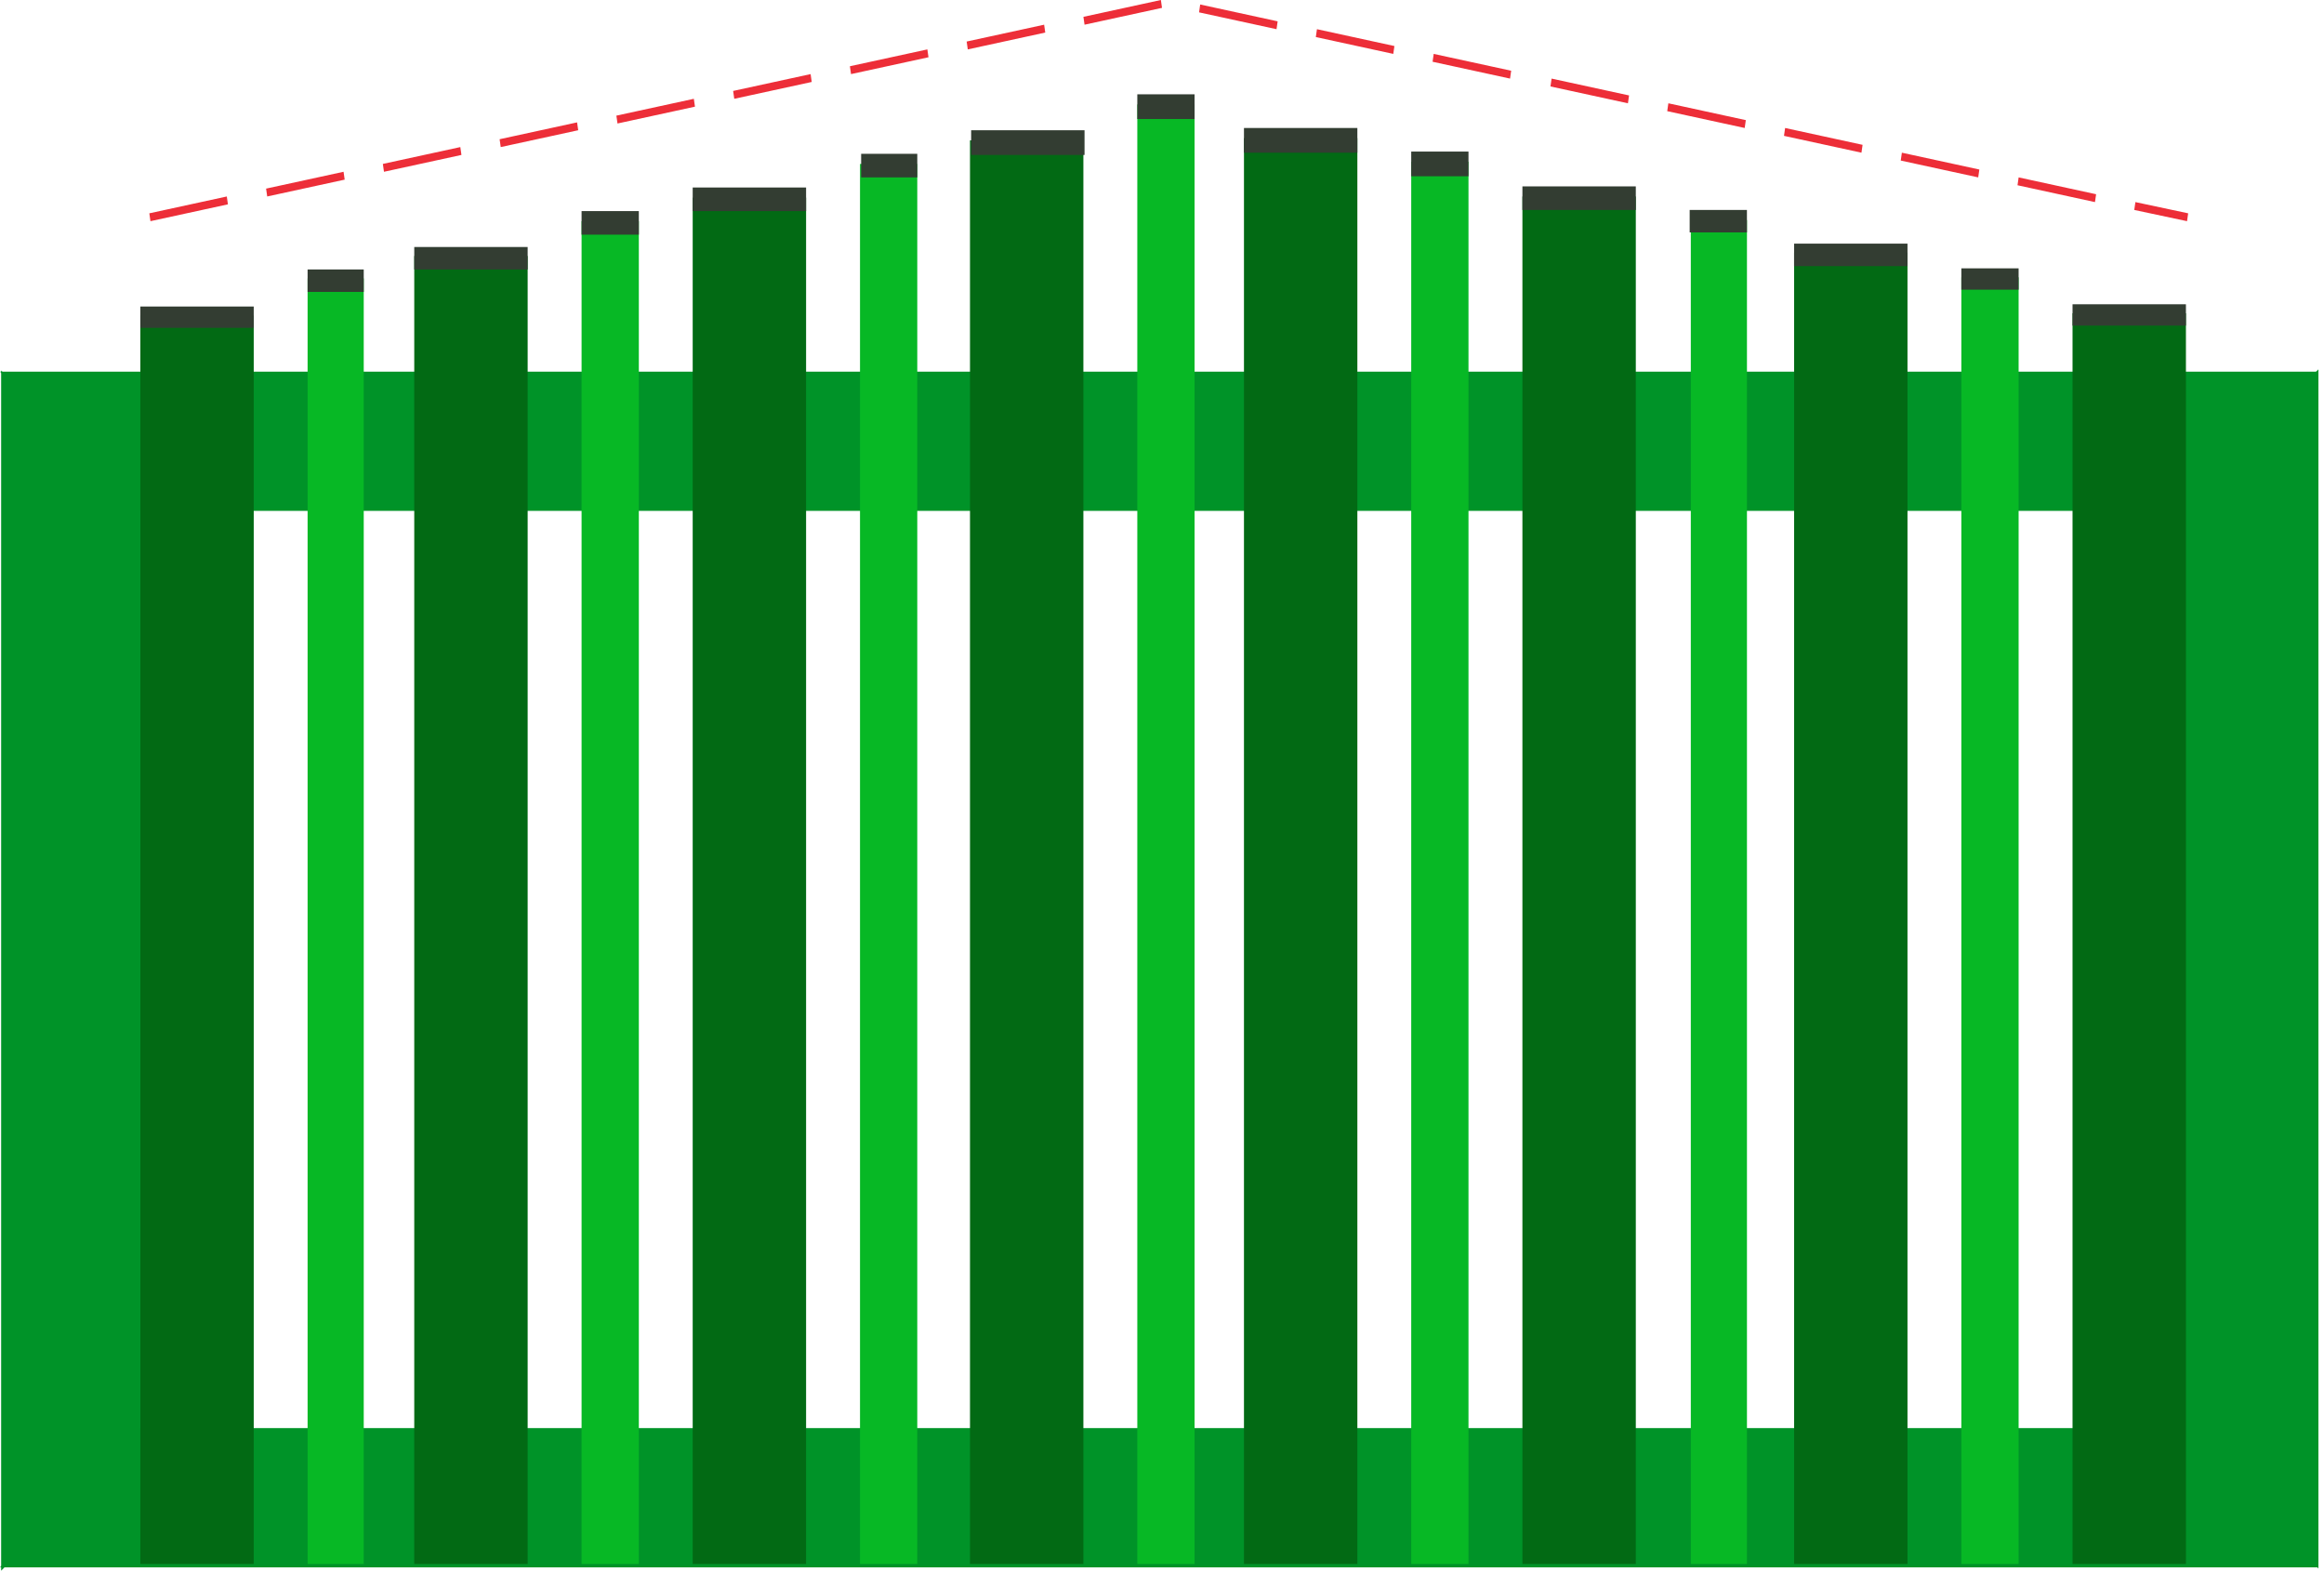
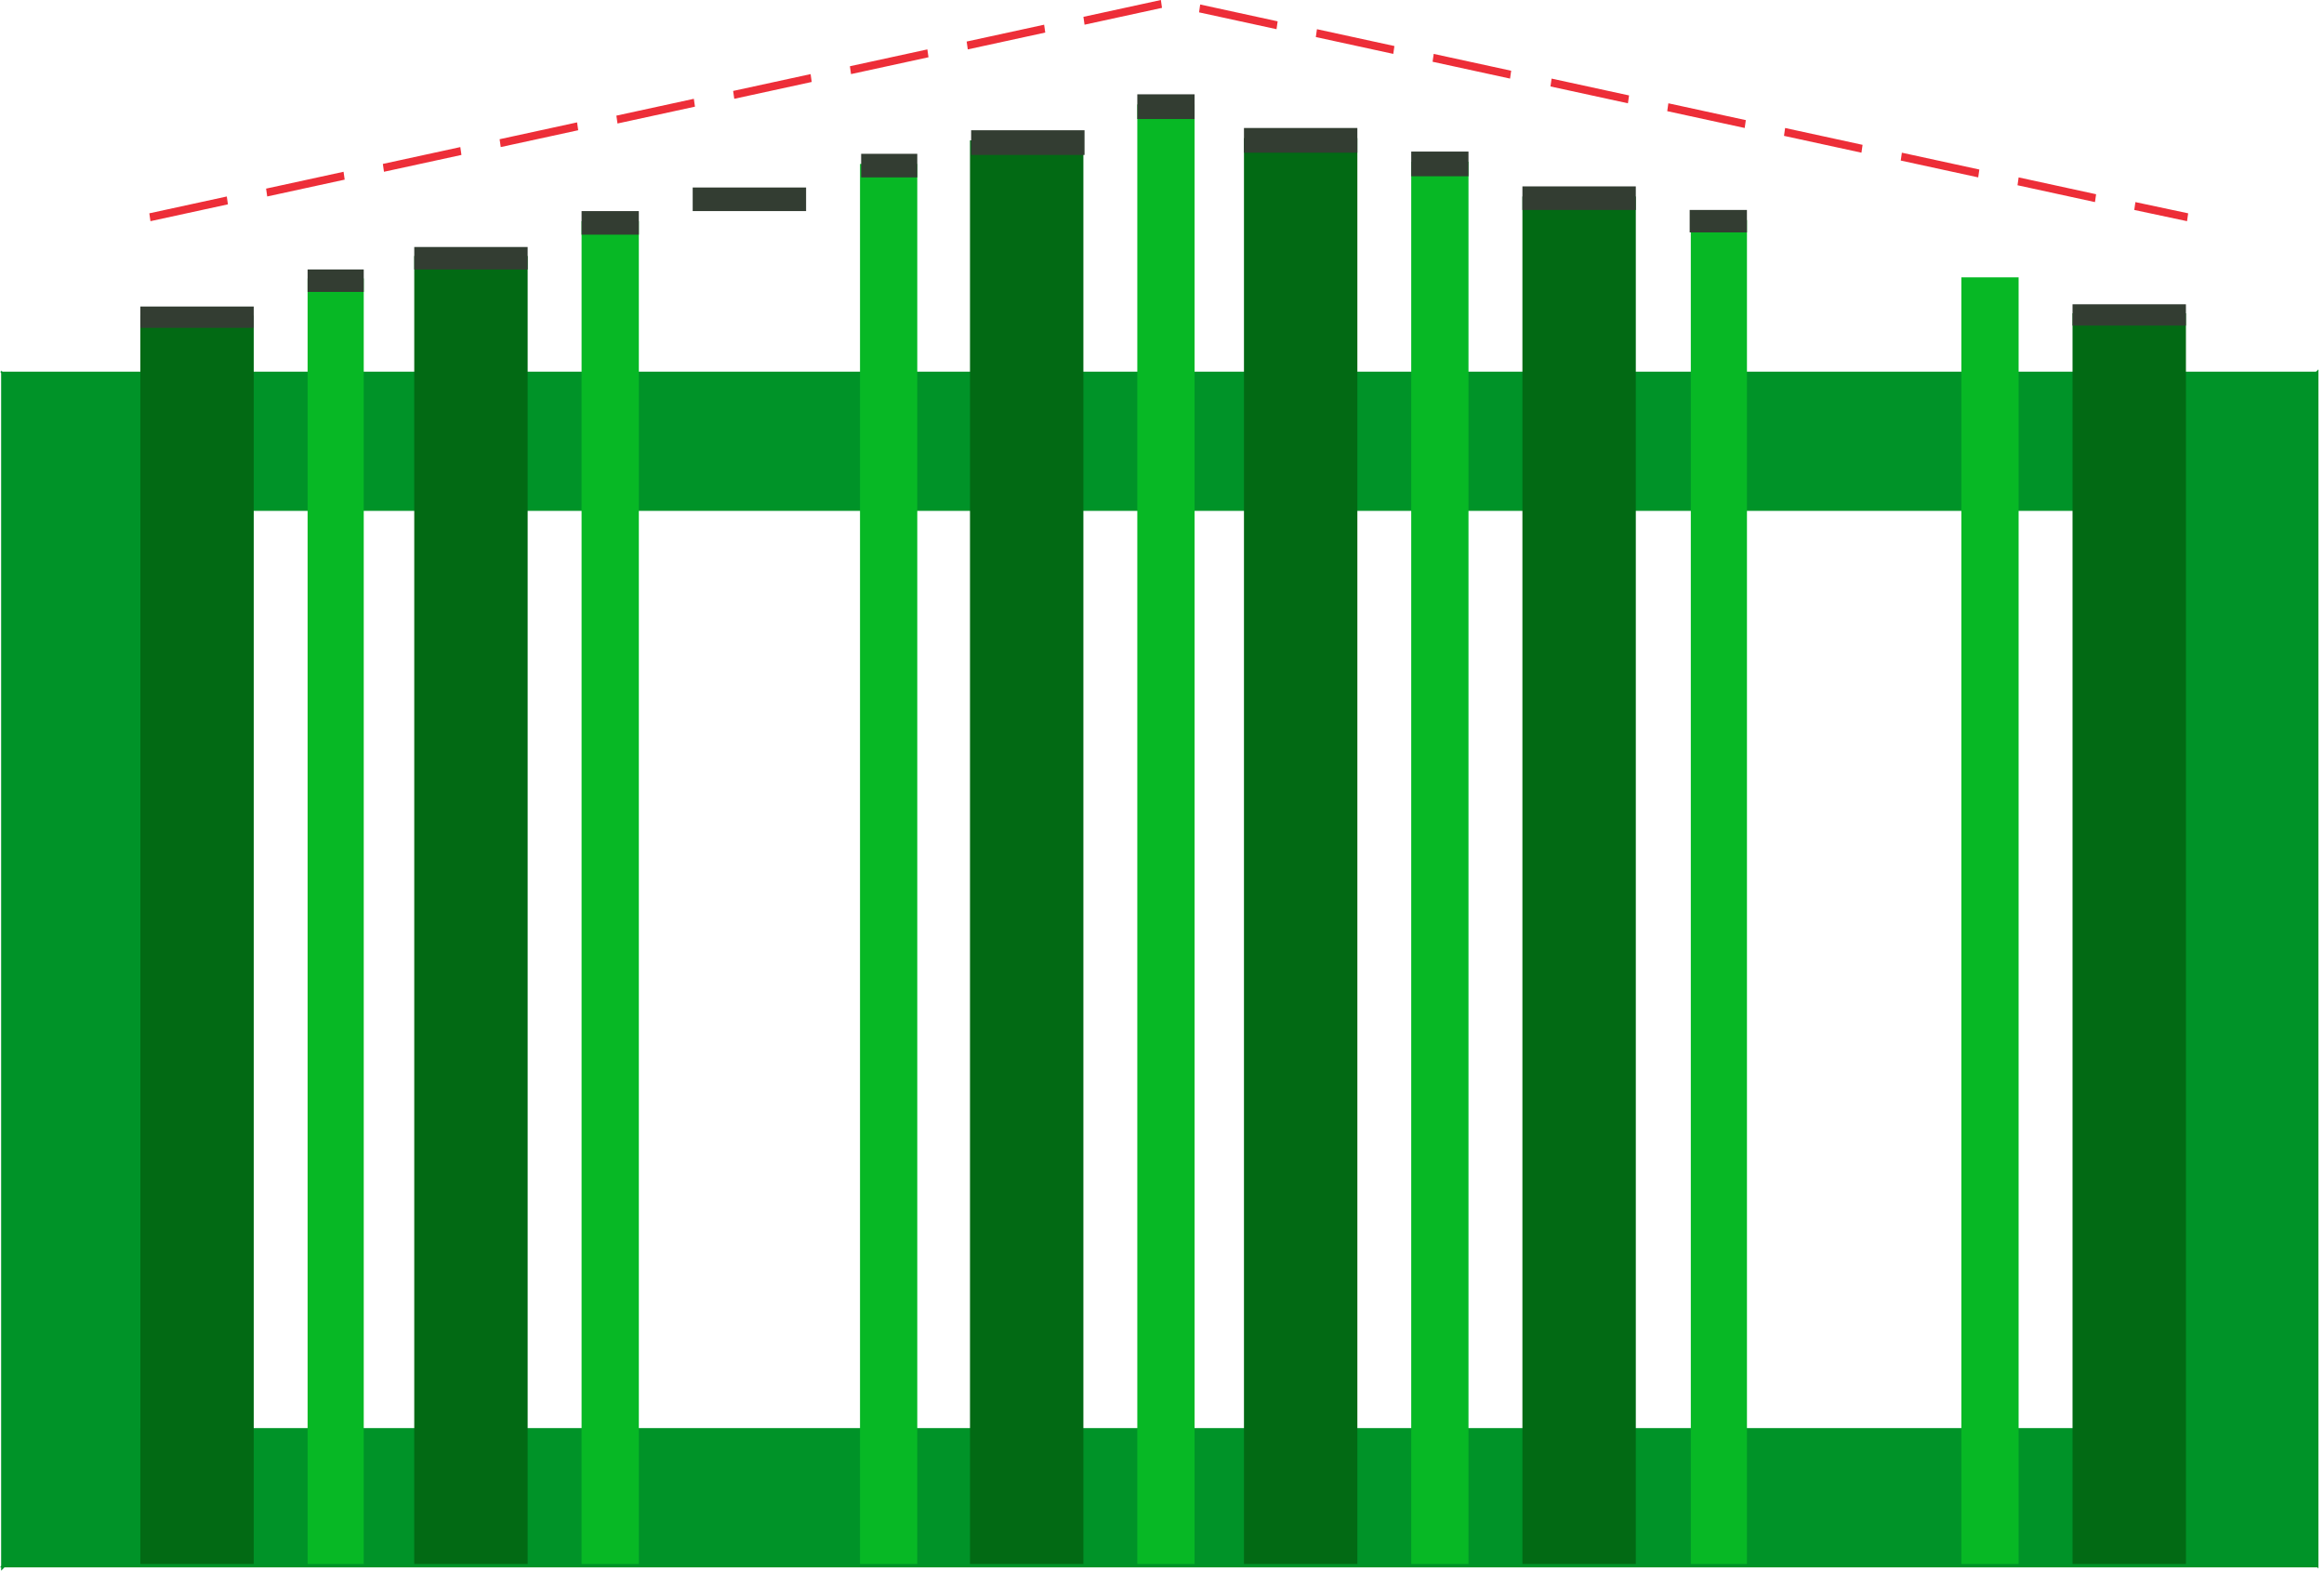
<svg xmlns="http://www.w3.org/2000/svg" width="207" height="140" viewBox="0 0 207 140" fill="none">
  <path fill-rule="evenodd" clip-rule="evenodd" d="M194.102 45.2V127.3L206.502 139.7V32.9L194.102 45.2Z" fill="#009328" />
  <path fill-rule="evenodd" clip-rule="evenodd" d="M12.502 45.4V127.4L0.102 139.9V33L12.502 45.4Z" fill="#009328" />
  <path fill-rule="evenodd" clip-rule="evenodd" d="M194.1 45.501H12.4L0 33.101H206.5L194.1 45.501Z" fill="#009328" />
  <path fill-rule="evenodd" clip-rule="evenodd" d="M194.1 127.2H12.4L0 139.6H206.5L194.1 127.2Z" fill="#009328" />
  <path fill-rule="evenodd" clip-rule="evenodd" d="M12.5 46.501V127.201V139.301H22.6V126.101V47.601V34.301V28.101H12.5V34.301V46.501Z" fill="#026A14" />
  <path fill-rule="evenodd" clip-rule="evenodd" d="M12.5 27.601V29.001V29.201H22.6V28.901V27.601V27.401V27.301H12.5V27.401V27.601Z" fill="#333D32" />
  <path fill-rule="evenodd" clip-rule="evenodd" d="M36.898 42.1V126.6V139.3H46.998V125.5V43.2V29.4V22.8H36.898V29.4V42.1Z" fill="#026A14" />
  <path fill-rule="evenodd" clip-rule="evenodd" d="M36.898 22.3V23.8V24H46.998V23.8V22.3V22.1V22H36.898V22.1V22.3Z" fill="#333D32" />
-   <path fill-rule="evenodd" clip-rule="evenodd" d="M61.699 37.801V126.001V139.301H71.799V124.901V38.901V24.501V17.601H61.699V24.501V37.801Z" fill="#026A14" />
  <path fill-rule="evenodd" clip-rule="evenodd" d="M61.699 17.1V18.6V18.8H71.799V18.6V17.1V16.9V16.7H61.699V16.9V17.1Z" fill="#333D32" />
  <path fill-rule="evenodd" clip-rule="evenodd" d="M86.398 33.601V125.501V139.301H96.498V124.301V34.801V19.701V12.501H86.398V19.701V33.601Z" fill="#026A14" />
  <path fill-rule="evenodd" clip-rule="evenodd" d="M86.5 12.001V13.601V13.801H96.6V13.501V12.001V11.701V11.601H86.5V11.701V12.001Z" fill="#333D32" />
  <path fill-rule="evenodd" clip-rule="evenodd" d="M110.801 33.401V125.401V139.301H120.901V124.201V34.601V19.501V12.301H110.801V19.501V33.401Z" fill="#026A14" />
  <path fill-rule="evenodd" clip-rule="evenodd" d="M110.801 11.8V13.4V13.6H120.901V13.3V11.8V11.5V11.4H110.801V11.5V11.8Z" fill="#333D32" />
  <path fill-rule="evenodd" clip-rule="evenodd" d="M135.602 37.701V126.001V139.301H145.702V124.901V38.901V24.401V17.501H135.602V24.401V37.701Z" fill="#026A14" />
  <path fill-rule="evenodd" clip-rule="evenodd" d="M135.602 17.001V18.501V18.701H145.702V18.501V17.001V16.701V16.601H135.602V16.701V17.001Z" fill="#333D32" />
-   <path fill-rule="evenodd" clip-rule="evenodd" d="M159.801 41.9V126.6V139.3H169.901V125.4V43V29.1V22.5H159.801V29.1V41.9Z" fill="#026A14" />
-   <path fill-rule="evenodd" clip-rule="evenodd" d="M159.801 22V23.4V23.7H169.901V23.4V22V21.8V21.7H159.801V21.8V22Z" fill="#333D32" />
  <path fill-rule="evenodd" clip-rule="evenodd" d="M184.602 46.4V127.2V139.3H194.702V126.1V47.4V34.2V27.9H184.602V34.2V46.4Z" fill="#026A14" />
  <path fill-rule="evenodd" clip-rule="evenodd" d="M184.602 27.401V28.801V29.001H194.702V28.801V27.501V27.201V27.101H184.602V27.201V27.401Z" fill="#333D32" />
  <path fill-rule="evenodd" clip-rule="evenodd" d="M27.398 43.8V126.8V139.3H32.398V125.7V44.9V31.3V24.8H27.398V31.3V43.8Z" fill="#07B825" />
  <path fill-rule="evenodd" clip-rule="evenodd" d="M27.398 24.3V25.8V26H32.398V25.7V24.3V24.1V24H27.398V24.1V24.3Z" fill="#333D32" />
  <path fill-rule="evenodd" clip-rule="evenodd" d="M51.801 39.501V126.201V139.301H56.901V125.101V40.701V26.401V19.701H51.801V26.401V39.501Z" fill="#07B825" />
  <path fill-rule="evenodd" clip-rule="evenodd" d="M51.801 19.201V20.701V20.901H56.901V20.601V19.201V18.901V18.801H51.801V18.901V19.201Z" fill="#333D32" />
  <path fill-rule="evenodd" clip-rule="evenodd" d="M76.602 35.301V125.701V139.301H81.702V124.501V36.401V21.601V14.601H76.602V21.601V35.301Z" fill="#07B825" />
-   <path fill-rule="evenodd" clip-rule="evenodd" d="M76.703 14V15.6V15.8H81.703V15.6V14.1V13.8V13.7H76.703V13.8V14Z" fill="#333D32" />
+   <path fill-rule="evenodd" clip-rule="evenodd" d="M76.703 14V15.6V15.8H81.703V15.6V14.1V13.7H76.703V13.8V14Z" fill="#333D32" />
  <path fill-rule="evenodd" clip-rule="evenodd" d="M101.301 30.901V125.101V139.301H106.401V123.901V32.101V16.701V9.301H101.301V16.701V30.901Z" fill="#07B825" />
  <path fill-rule="evenodd" clip-rule="evenodd" d="M101.301 8.8V10.4V10.6H106.401V10.4V8.8V8.5V8.4H101.301V8.5V8.8Z" fill="#333D32" />
  <path fill-rule="evenodd" clip-rule="evenodd" d="M125.699 35.1V125.7V139.3H130.799V124.5V36.3V21.5V14.4H125.699V21.5V35.1Z" fill="#07B825" />
  <path fill-rule="evenodd" clip-rule="evenodd" d="M125.699 13.9V15.4V15.7H130.799V15.4V13.9V13.7V13.5H125.699V13.7V13.9Z" fill="#333D32" />
  <path fill-rule="evenodd" clip-rule="evenodd" d="M150.602 39.401V126.201V139.301H155.602V125.101V40.501V26.301V19.601H150.602V26.301V39.401Z" fill="#07B825" />
  <path fill-rule="evenodd" clip-rule="evenodd" d="M150.5 19V20.5V20.7H155.6V20.5V19.1V18.8V18.7H150.5V18.8V19Z" fill="#333D32" />
  <path fill-rule="evenodd" clip-rule="evenodd" d="M174.699 43.7V126.8V139.3H179.799V125.7V44.8V31.1V24.7H174.699V31.1V43.7Z" fill="#07B825" />
-   <path fill-rule="evenodd" clip-rule="evenodd" d="M174.699 24.2V25.6V25.8H179.799V25.6V24.2V24V23.9H174.699V24V24.2Z" fill="#333D32" />
  <path d="M194.801 19.7L190.101 18.7L190.201 18L194.901 19L194.801 19.7ZM13.401 19.7L13.301 19L20.201 17.5L20.301 18.2L13.401 19.7ZM186.601 18L179.701 16.5L179.801 15.8L186.701 17.3L186.601 18ZM23.801 17.5L23.701 16.8L30.601 15.3L30.701 16L23.801 17.5ZM176.201 15.8L169.301 14.3L169.401 13.6L176.301 15.1L176.201 15.8ZM34.201 15.3L34.101 14.6L41.001 13.1L41.101 13.8L34.201 15.3ZM165.801 13.6L158.901 12.1L159.001 11.4L165.901 12.9L165.801 13.6ZM44.601 13.1L44.501 12.4L51.401 10.9L51.501 11.6L44.601 13.1ZM155.401 11.4L148.501 9.9L148.601 9.2L155.501 10.7L155.401 11.4ZM55.001 11L54.901 10.3L61.801 8.8L61.901 9.5L55.001 11ZM145.001 9.2L138.101 7.7L138.201 7L145.101 8.5L145.001 9.2ZM65.401 8.8L65.301 8.1L72.201 6.6L72.301 7.3L65.401 8.8ZM134.501 7L127.601 5.5L127.701 4.8L134.601 6.3L134.501 7ZM75.801 6.6L75.701 5.9L82.601 4.4L82.701 5.1L75.801 6.6ZM124.101 4.8L117.201 3.3L117.301 2.6L124.201 4.1L124.101 4.8ZM86.201 4.4L86.101 3.7L93.001 2.2L93.101 2.9L86.201 4.4ZM113.701 2.6L106.801 1.1L106.901 0.4L113.801 1.9L113.701 2.6ZM96.601 2.2L96.501 1.5L103.401 0L103.501 0.7L96.601 2.2Z" fill="#ED2E38" />
</svg>